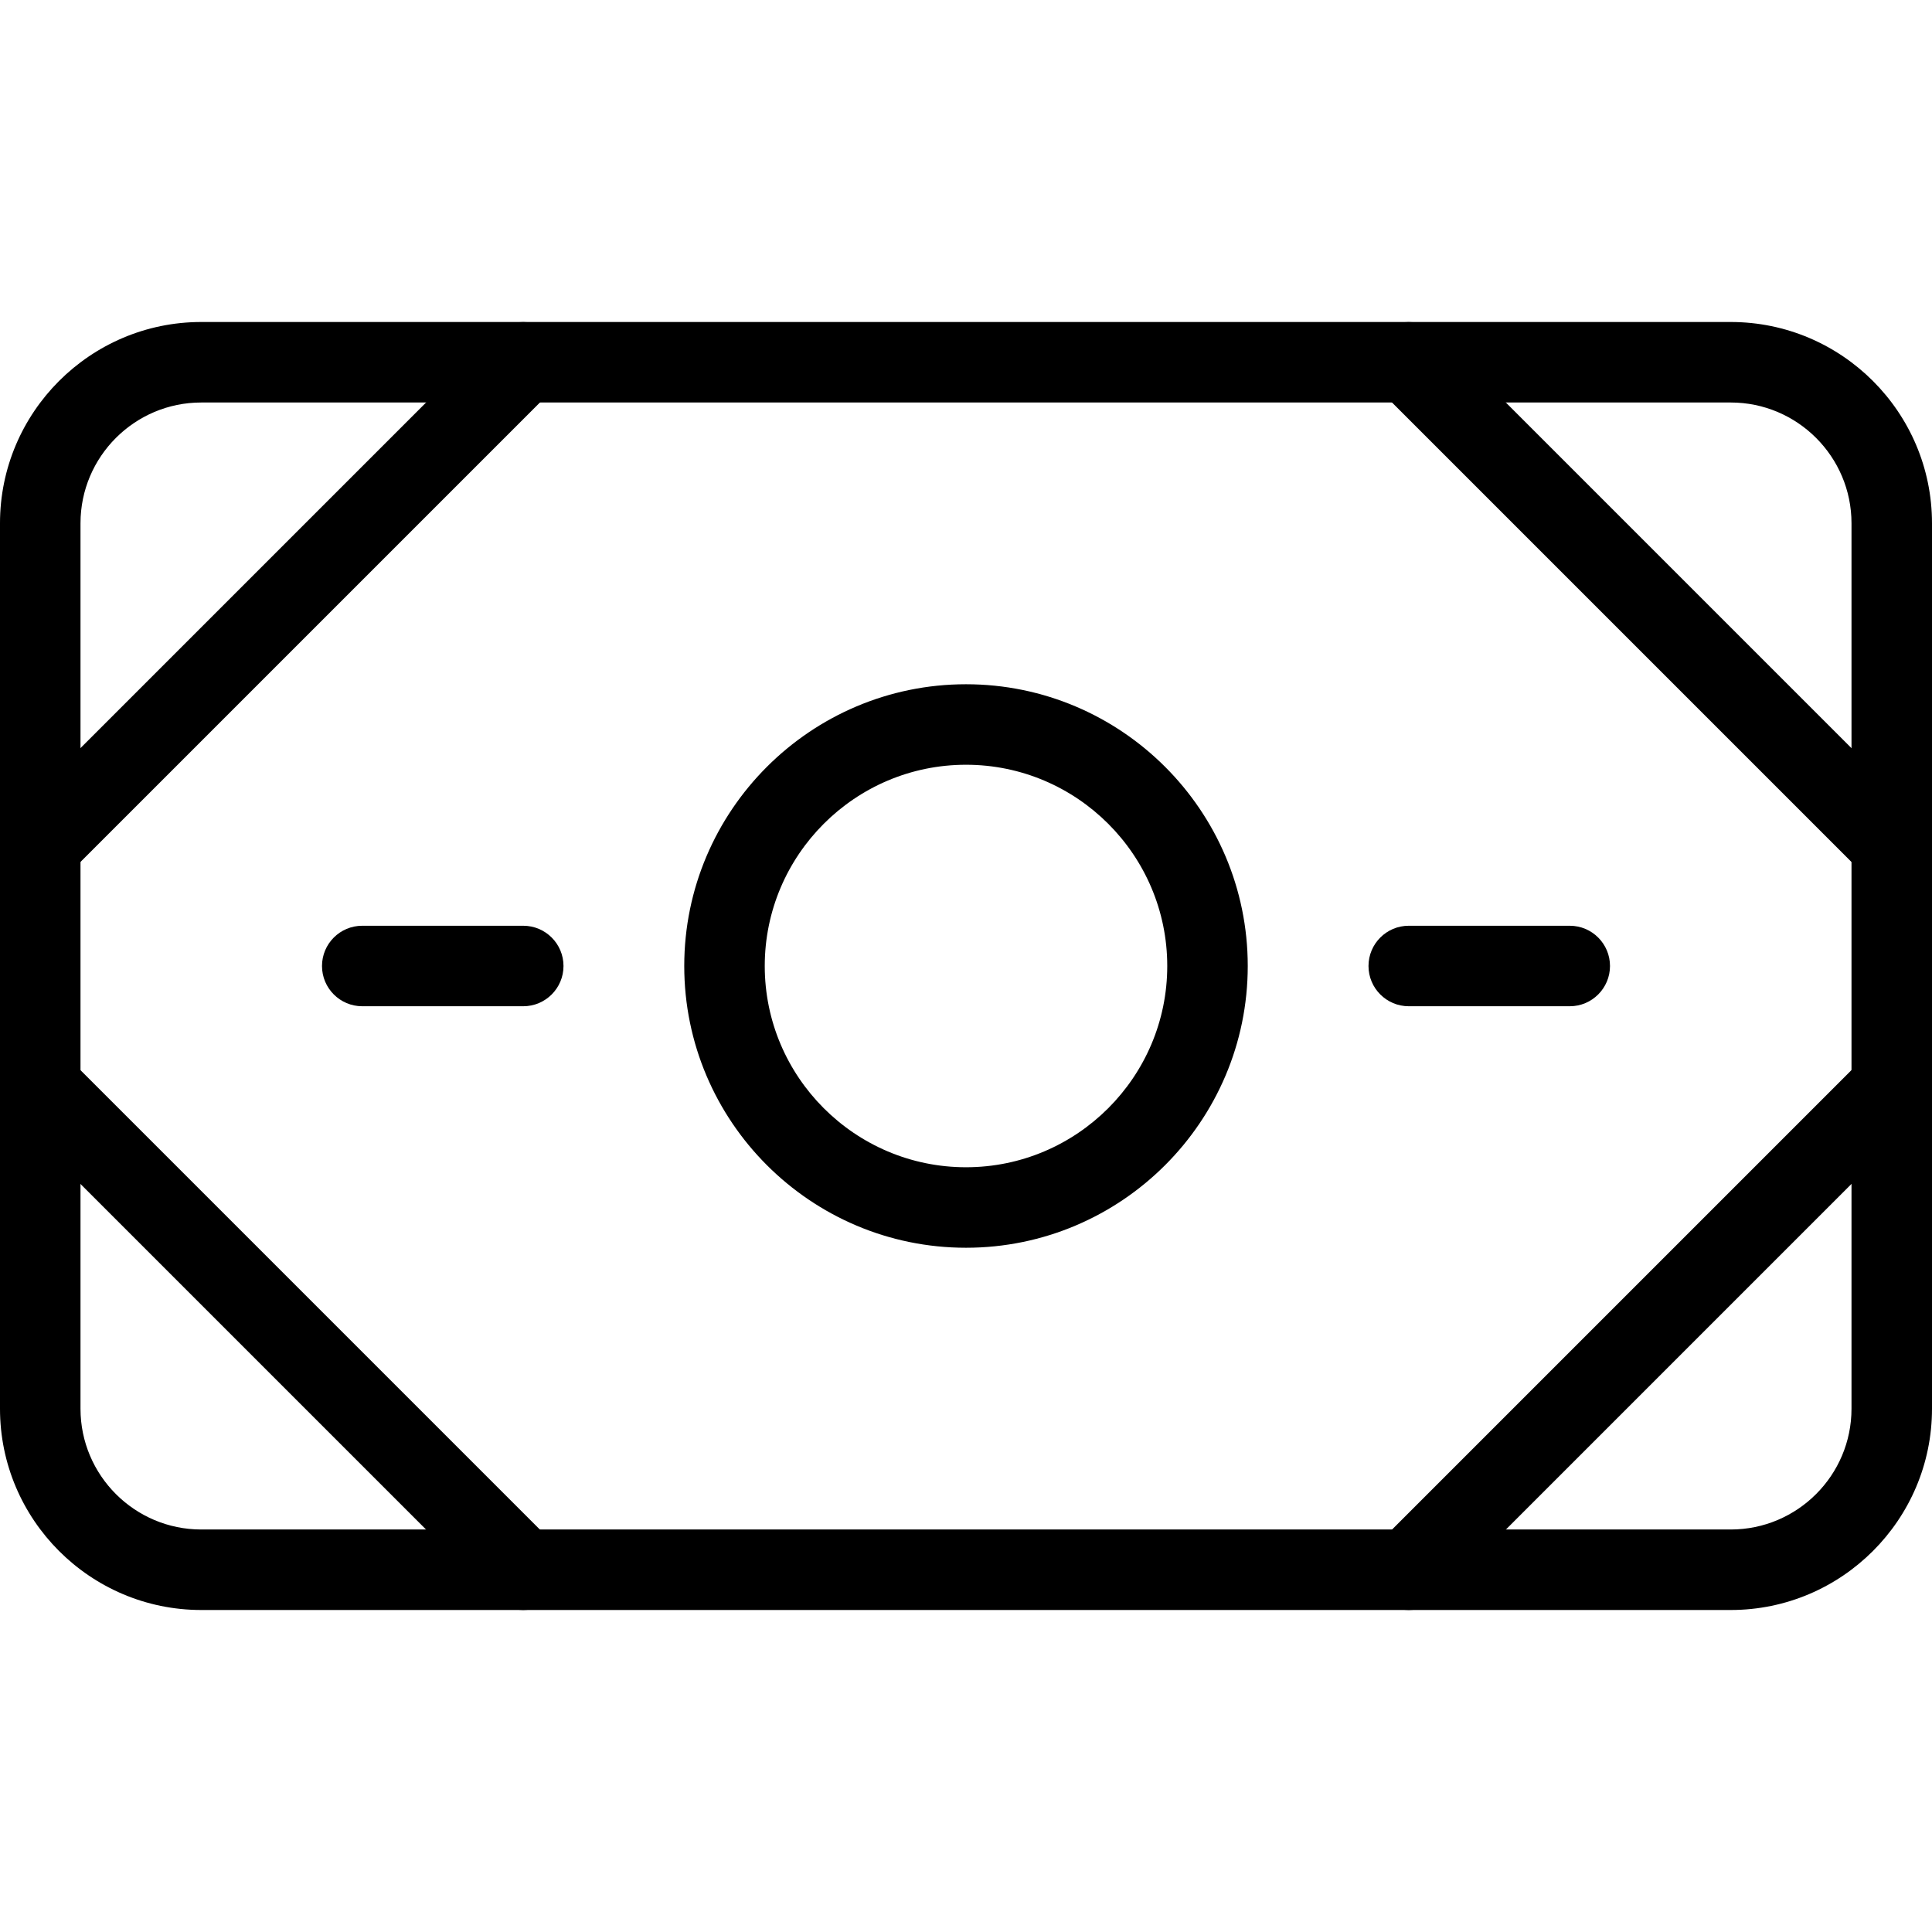
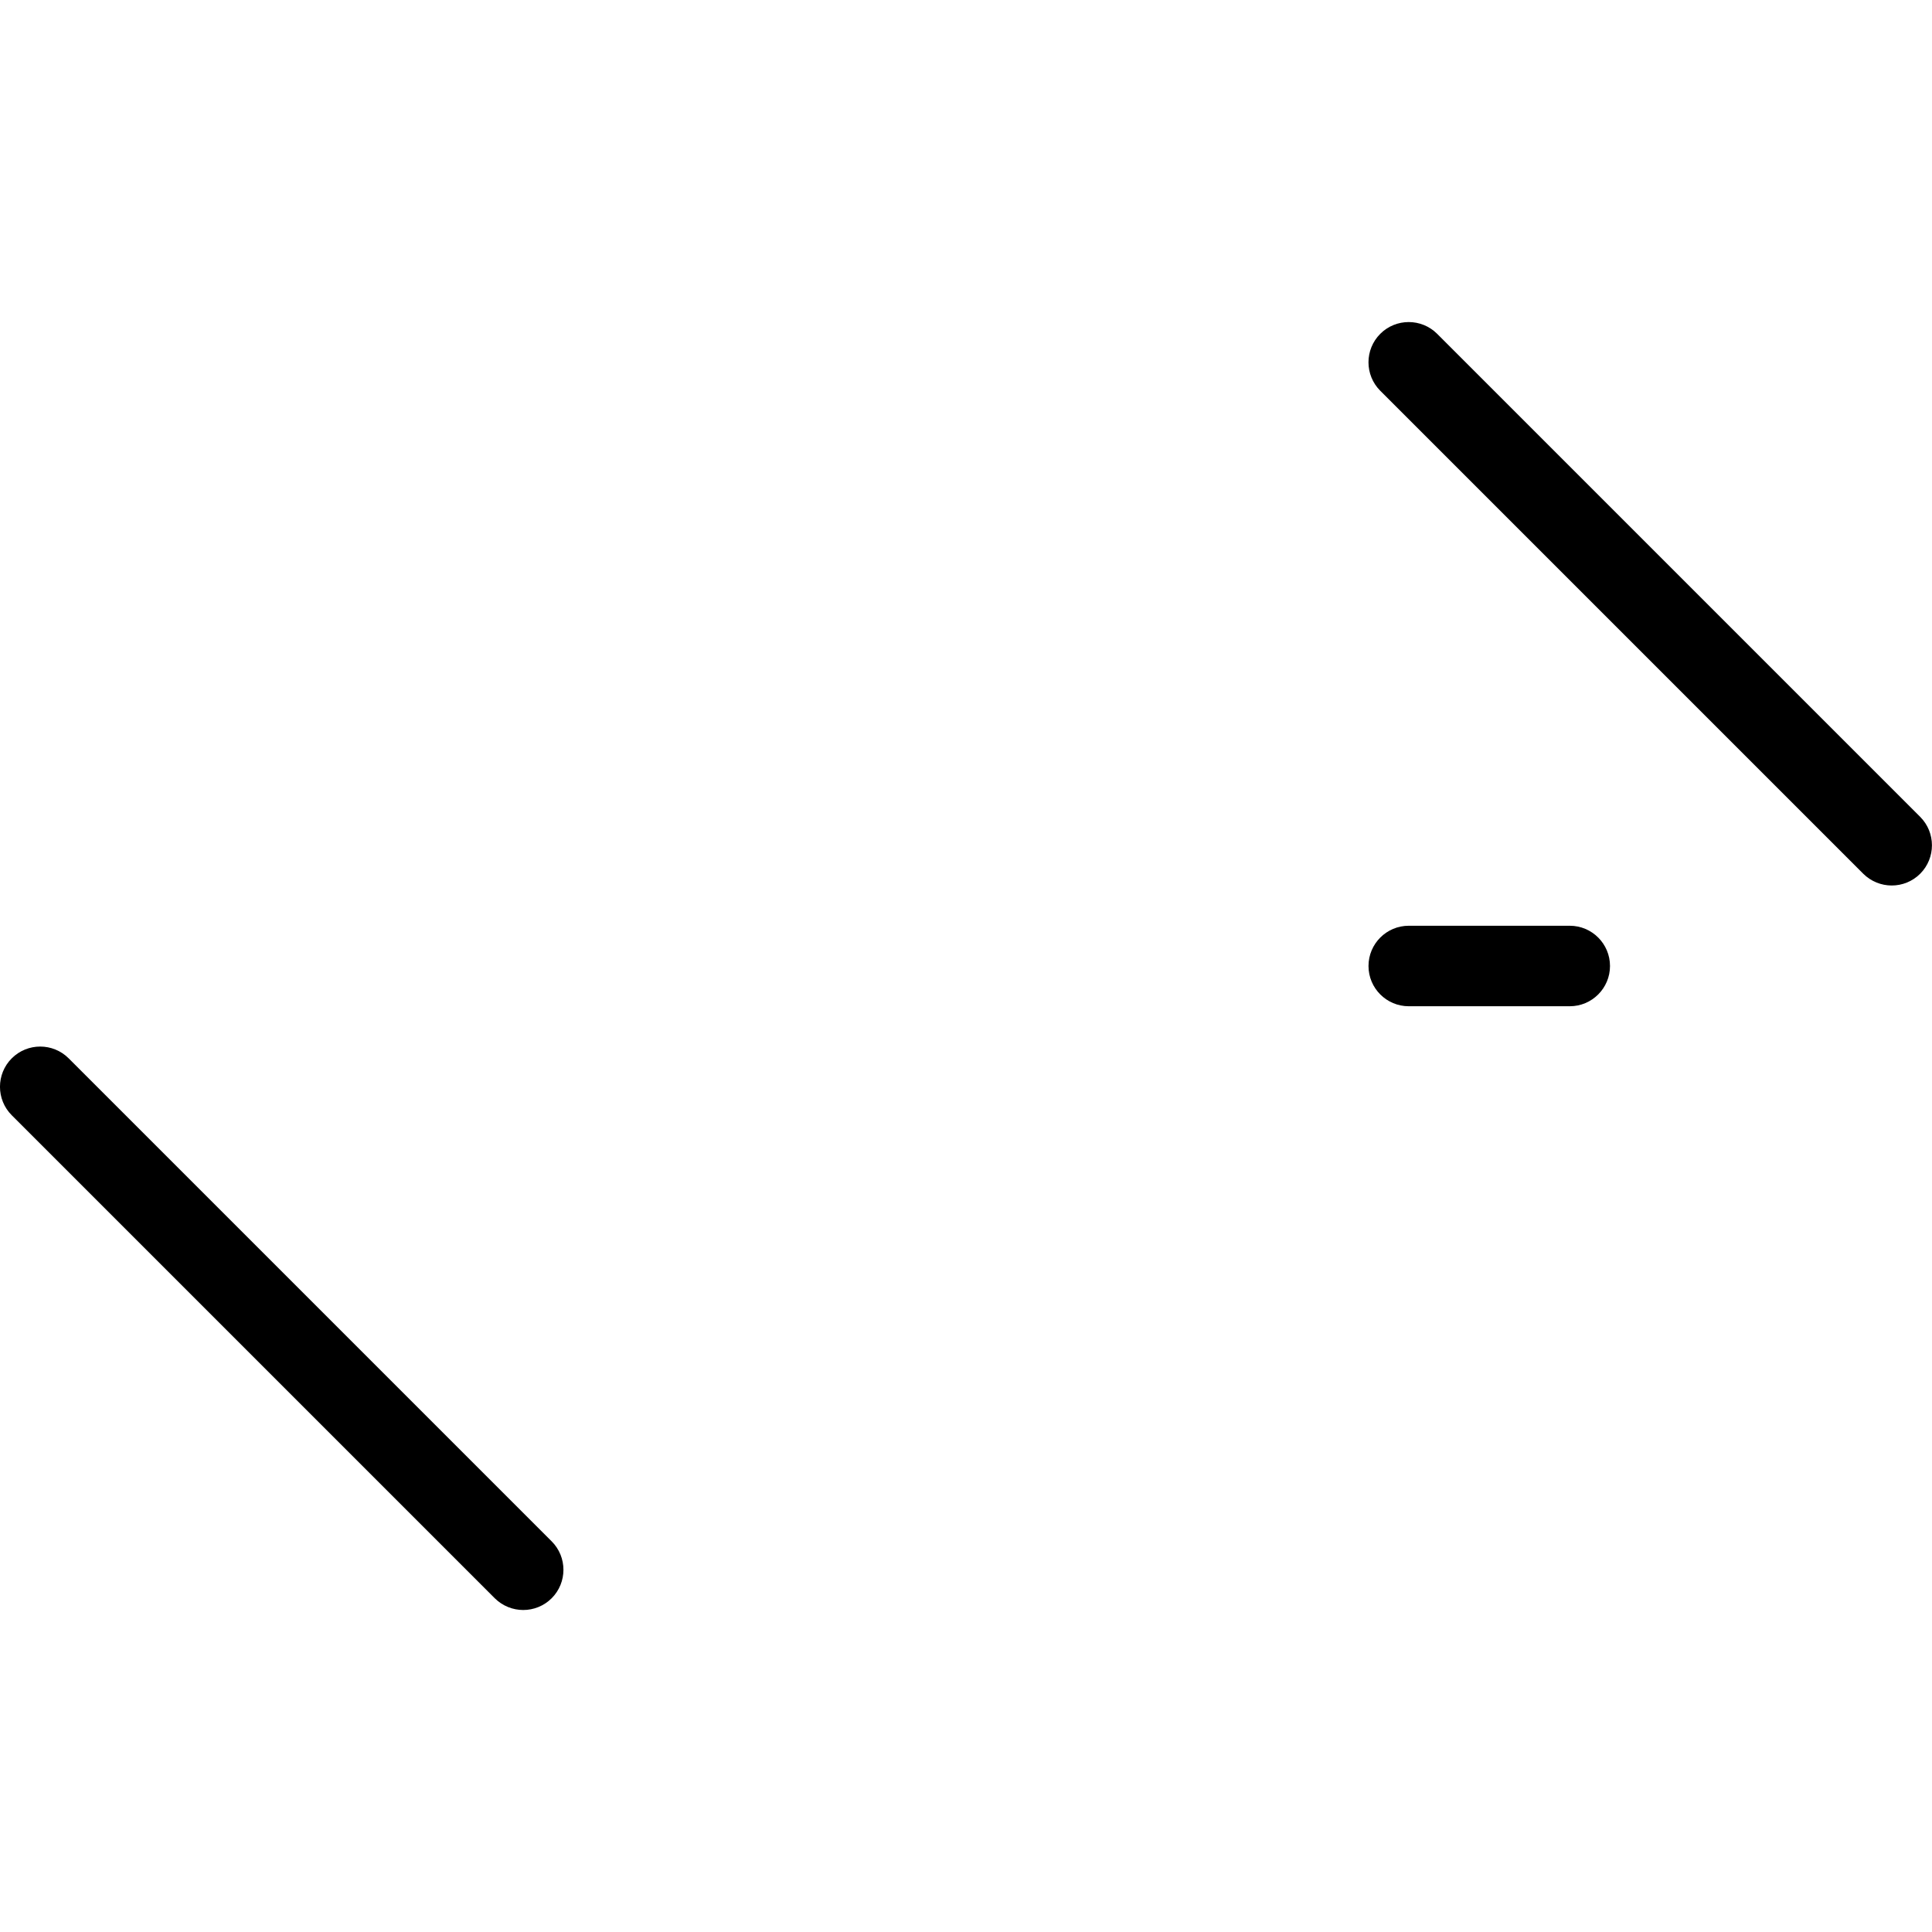
<svg xmlns="http://www.w3.org/2000/svg" id="_x31__px" height="512" viewBox="0 0 24 24" width="512">
-   <path d="m21.5 20h-19c-1.378 0-2.5-1.122-2.5-2.5v-11c0-1.378 1.122-2.5 2.5-2.5h19c1.378 0 2.5 1.122 2.5 2.5v11c0 1.378-1.122 2.5-2.5 2.5zm-19-15c-.827 0-1.5.673-1.5 1.5v11c0 .827.673 1.5 1.5 1.5h19c.827 0 1.5-.673 1.5-1.5v-11c0-.827-.673-1.5-1.5-1.5z" />
-   <path d="m12 15.5c-1.93 0-3.5-1.57-3.5-3.5s1.57-3.5 3.5-3.5 3.5 1.57 3.5 3.5-1.57 3.5-3.5 3.5zm0-6c-1.378 0-2.5 1.122-2.5 2.5s1.122 2.5 2.5 2.5 2.5-1.122 2.5-2.5-1.122-2.5-2.5-2.5z" />
-   <path d="m.5 11c-.128 0-.256-.049-.354-.146-.195-.195-.195-.512 0-.707l6-6c.195-.195.512-.195.707 0s.195.512 0 .707l-6 6c-.097.097-.225.146-.353.146z" />
  <path d="m23.5 11c-.128 0-.256-.049-.354-.146l-6-6c-.195-.195-.195-.512 0-.707s.512-.195.707 0l6 6c.195.195.195.512 0 .707-.097.097-.225.146-.353.146z" />
  <path d="m6.5 20c-.128 0-.256-.049-.354-.146l-6-6c-.195-.195-.195-.512 0-.707s.512-.195.707 0l6 6c.195.195.195.512 0 .707-.097.097-.225.146-.353.146z" />
-   <path d="m17.5 20c-.128 0-.256-.049-.354-.146-.195-.195-.195-.512 0-.707l6-6c.195-.195.512-.195.707 0s.195.512 0 .707l-6 6c-.097.097-.225.146-.353.146z" />
-   <path d="m6.5 12.5h-2c-.276 0-.5-.224-.5-.5s.224-.5.5-.5h2c.276 0 .5.224.5.5s-.224.5-.5.5z" />
  <path d="m19.5 12.5h-2c-.276 0-.5-.224-.5-.5s.224-.5.5-.5h2c.276 0 .5.224.5.5s-.224.5-.5.5z" />
</svg>